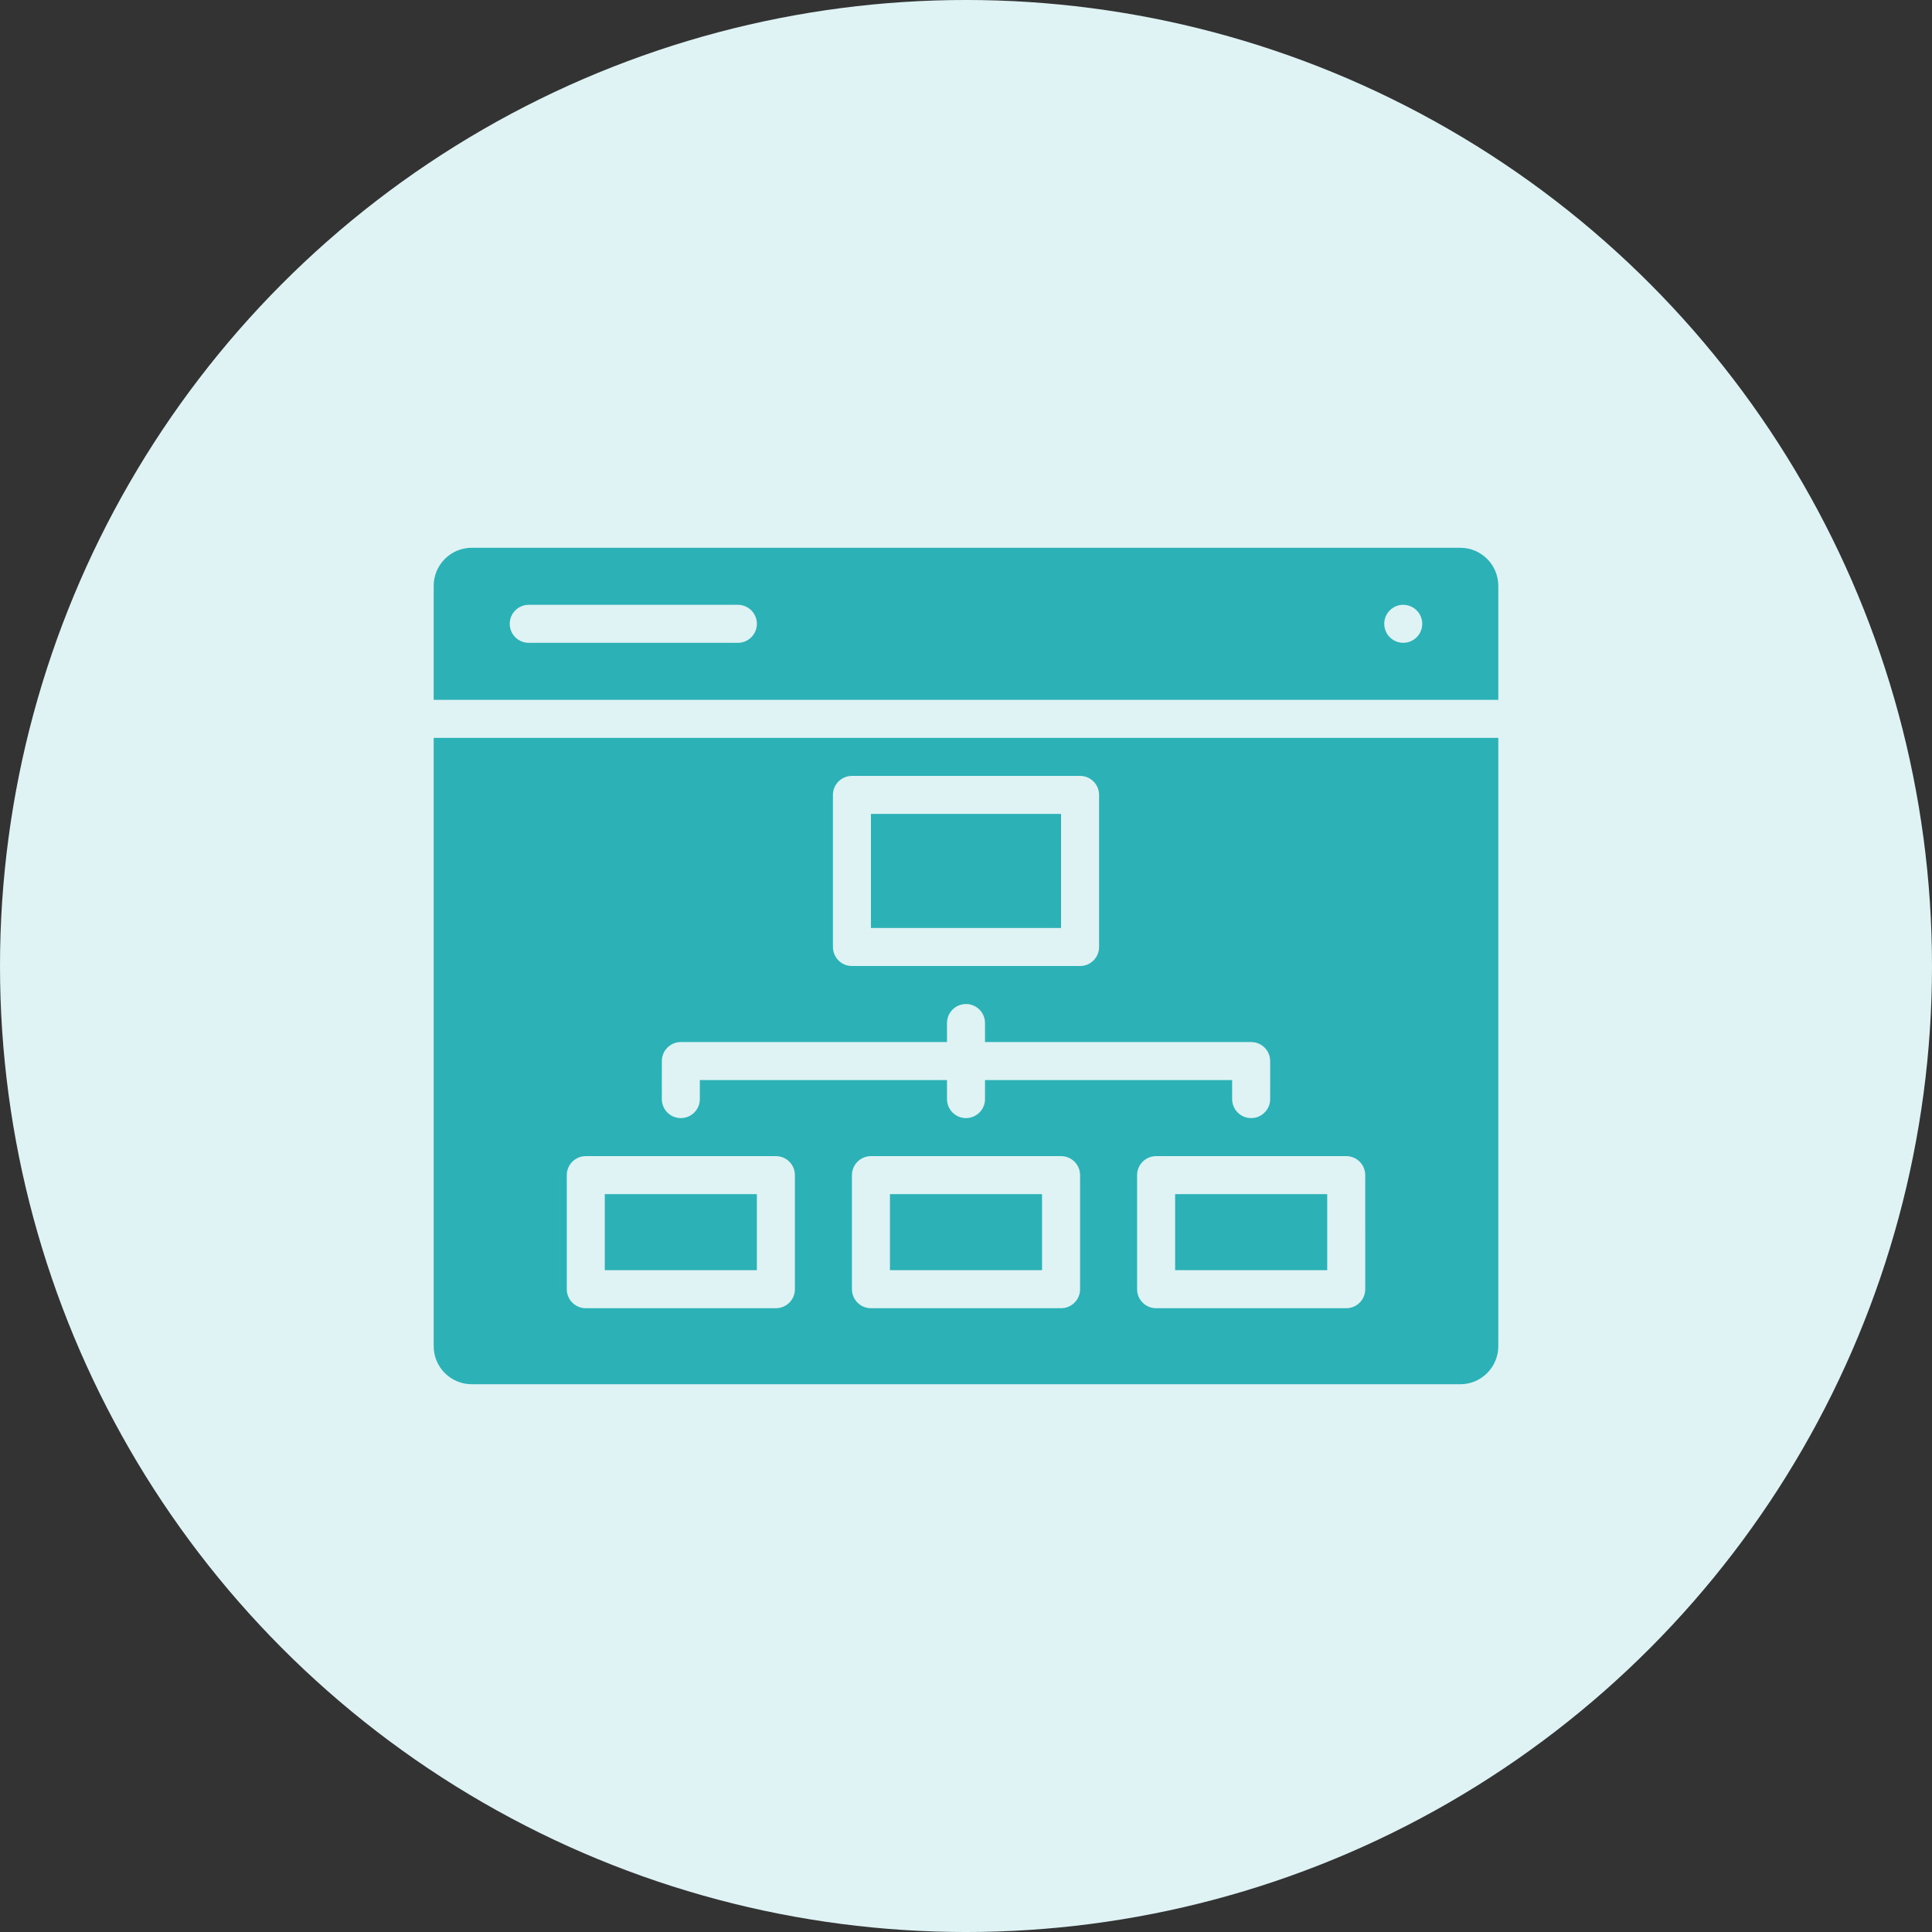
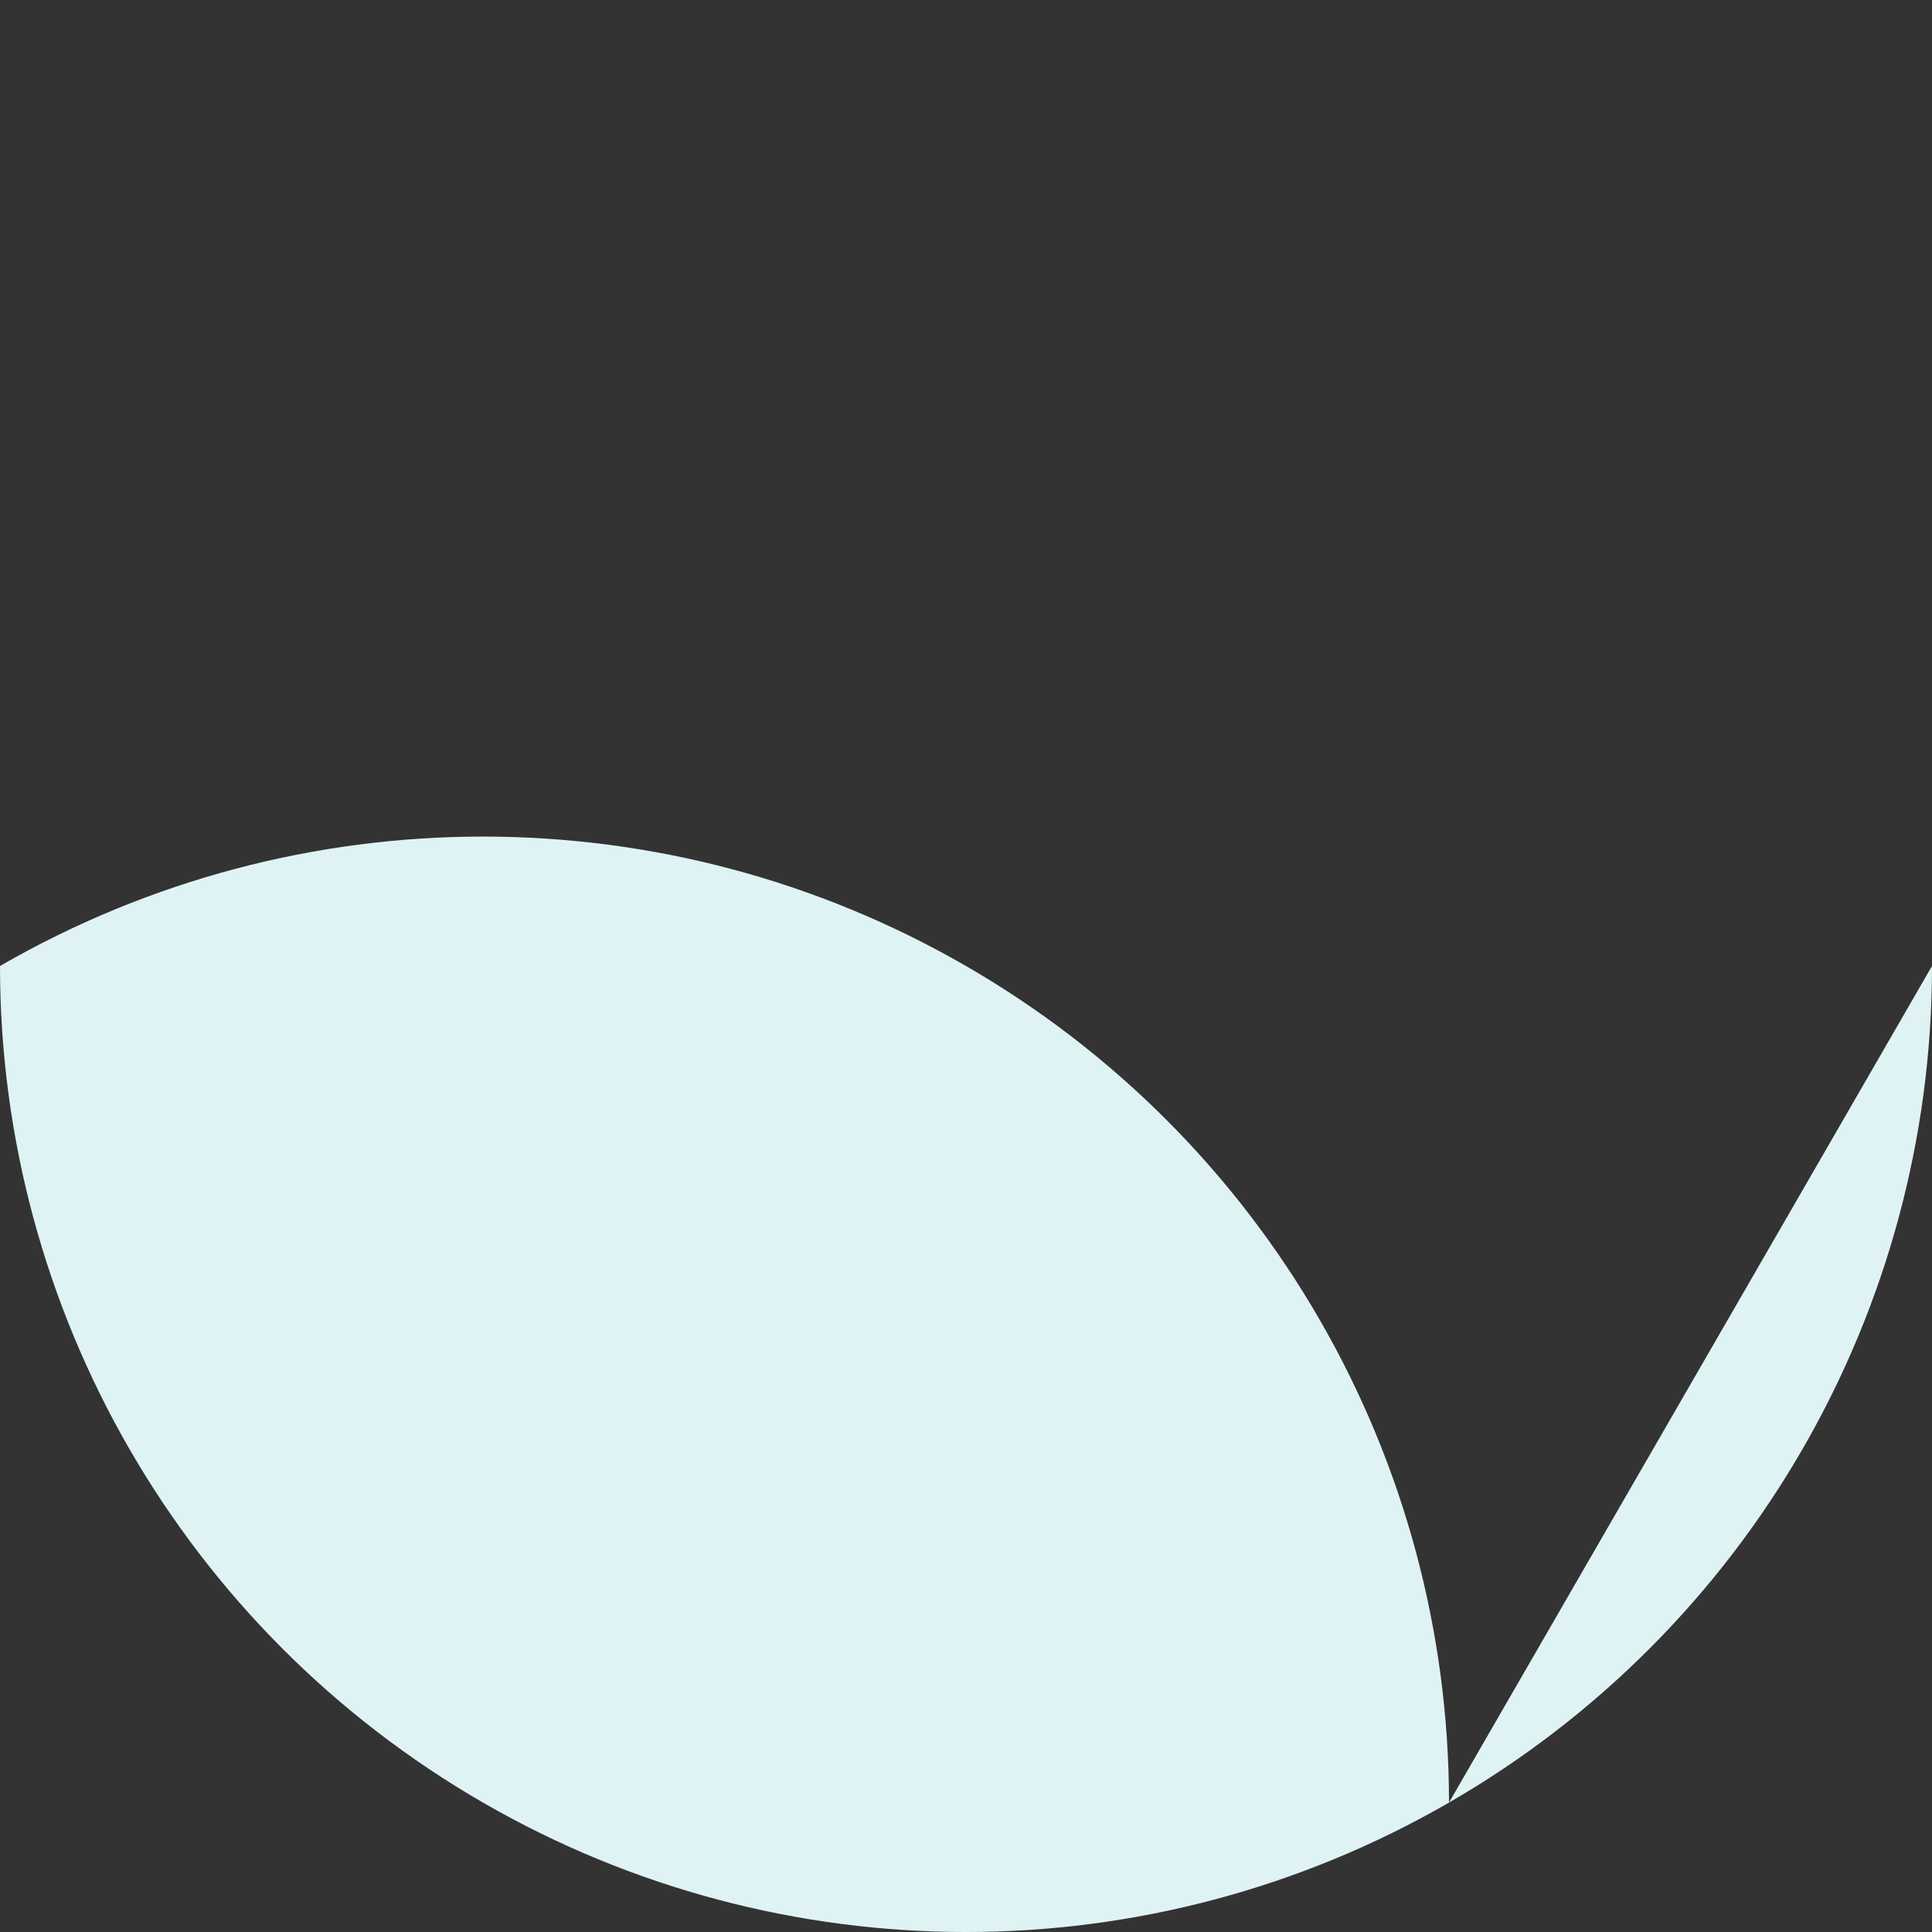
<svg xmlns="http://www.w3.org/2000/svg" width="1200pt" height="1200pt" version="1.1" viewBox="0 0 1200 1200">
  <rect x="0" y="0" width="1200" height="1200" fill="#333333" stroke="none" />
  <g>
-     <path d="m1200 600c0 214.36-114.36 412.44-300 519.62-185.64 107.18-414.36 107.18-600 0-185.64-107.18-300-305.26-300-519.62s114.36-412.44 300-519.62c185.64-107.18 414.36-107.18 600 0 185.64 107.18 300 305.26 300 519.62" fill="#dff3f5" />
-     <path d="m930.62 434.69v-70.848c-0.008-6.258-2.496-12.262-6.926-16.688-4.426-4.43-10.43-6.918-16.688-6.926h-614.02c-6.262 0.008-12.262 2.496-16.691 6.926-4.426 4.426-6.914 10.43-6.926 16.688v70.848zm-59.039-59.039c4.777 0 9.082 2.879 10.91 7.289 1.828 4.414 0.816 9.492-2.559 12.867-3.379 3.379-8.457 4.391-12.871 2.562-4.41-1.828-7.289-6.133-7.289-10.91 0-6.519 5.289-11.809 11.809-11.809zm-543.17 0h129.89c6.523 0 11.809 5.289 11.809 11.809s-5.285 11.809-11.809 11.809h-129.89c-6.523 0-11.809-5.289-11.809-11.809s5.285-11.809 11.809-11.809zm330.62 200.74h-118.08v-70.848h118.08zm-106.27 165.31h94.465v47.23h-94.465zm-177.12 0h94.465v47.23h-94.465zm-106.27-283.39v377.86c0.012 6.258 2.5 12.262 6.926 16.688 4.43 4.43 10.43 6.918 16.691 6.926h614.02c6.258-0.008 12.262-2.496 16.688-6.926 4.43-4.426 6.918-10.43 6.926-16.688v-377.86zm247.97 35.426c0-3.133 1.242-6.137 3.457-8.352 2.215-2.215 5.219-3.461 8.352-3.457h141.7c3.129-0.004 6.137 1.242 8.352 3.457s3.457 5.219 3.453 8.352v94.465c0.004 3.129-1.238 6.137-3.453 8.352s-5.223 3.457-8.352 3.453h-141.7c-3.133 0.004-6.137-1.238-8.352-3.453-2.215-2.215-3.457-5.223-3.457-8.352zm-106.27 165.31c-0.004-3.133 1.242-6.137 3.457-8.352s5.219-3.461 8.352-3.457h165.31v-11.809c0-6.519 5.285-11.809 11.805-11.809 6.523 0 11.809 5.289 11.809 11.809v11.809h165.31c3.133-0.004 6.137 1.242 8.352 3.457s3.461 5.219 3.457 8.352v23.617-0.004c0 6.523-5.285 11.809-11.809 11.809-6.519 0-11.809-5.285-11.809-11.809v-11.805h-153.5v11.809-0.004c0 6.523-5.285 11.809-11.809 11.809-6.519 0-11.805-5.285-11.805-11.809v-11.805h-153.51v11.809-0.004c0 6.523-5.285 11.809-11.805 11.809-6.523 0-11.809-5.285-11.809-11.809zm82.656 141.7c0 3.133-1.242 6.137-3.457 8.352-2.215 2.215-5.219 3.457-8.352 3.457h-118.08c-3.133 0-6.137-1.242-8.352-3.457-2.215-2.215-3.457-5.219-3.457-8.352v-70.848c0-3.133 1.242-6.137 3.457-8.352 2.215-2.215 5.219-3.457 8.352-3.457h118.08c3.133 0 6.137 1.242 8.352 3.457 2.215 2.215 3.457 5.219 3.457 8.352zm177.12 0c0 3.133-1.242 6.137-3.457 8.352-2.215 2.215-5.219 3.457-8.352 3.457h-118.08c-3.133 0-6.137-1.242-8.352-3.457s-3.457-5.219-3.457-8.352v-70.848c0-3.133 1.242-6.137 3.457-8.352 2.215-2.215 5.219-3.457 8.352-3.457h118.08c3.133 0 6.137 1.242 8.352 3.457 2.215 2.215 3.457 5.219 3.457 8.352zm177.12 0h-0.004c0.004 3.133-1.238 6.137-3.453 8.352s-5.223 3.457-8.352 3.457h-118.08c-3.133 0-6.137-1.242-8.352-3.457-2.215-2.215-3.457-5.219-3.457-8.352v-70.848c0-3.133 1.242-6.137 3.457-8.352 2.215-2.215 5.219-3.457 8.352-3.457h118.08c3.129 0 6.137 1.242 8.352 3.457 2.215 2.215 3.457 5.219 3.453 8.352zm-118.08-59.039h94.465v47.23h-94.465z" fill="#2cb1b7" />
+     <path d="m1200 600c0 214.36-114.36 412.44-300 519.62-185.64 107.18-414.36 107.18-600 0-185.64-107.18-300-305.26-300-519.62c185.64-107.18 414.36-107.18 600 0 185.64 107.18 300 305.26 300 519.62" fill="#dff3f5" />
  </g>
</svg>